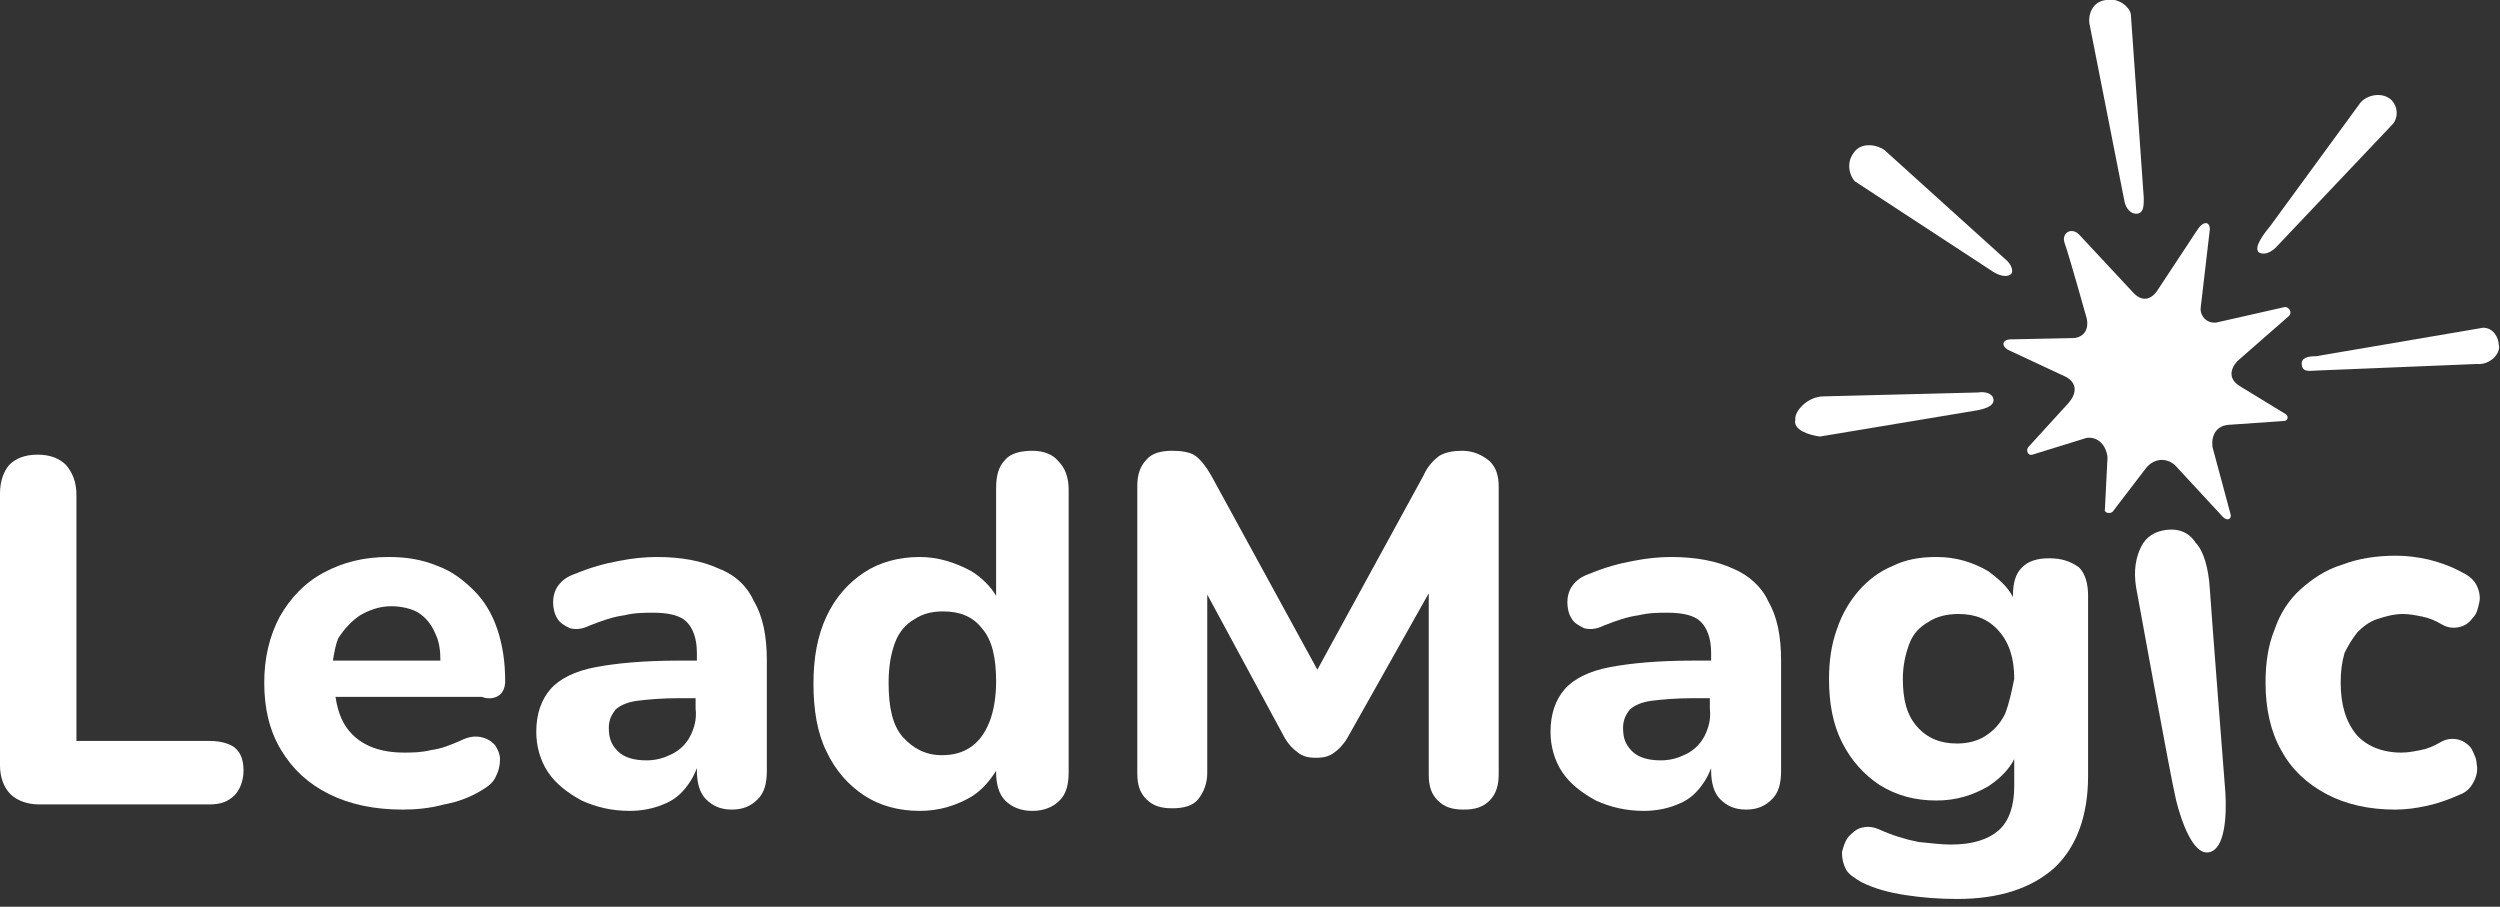
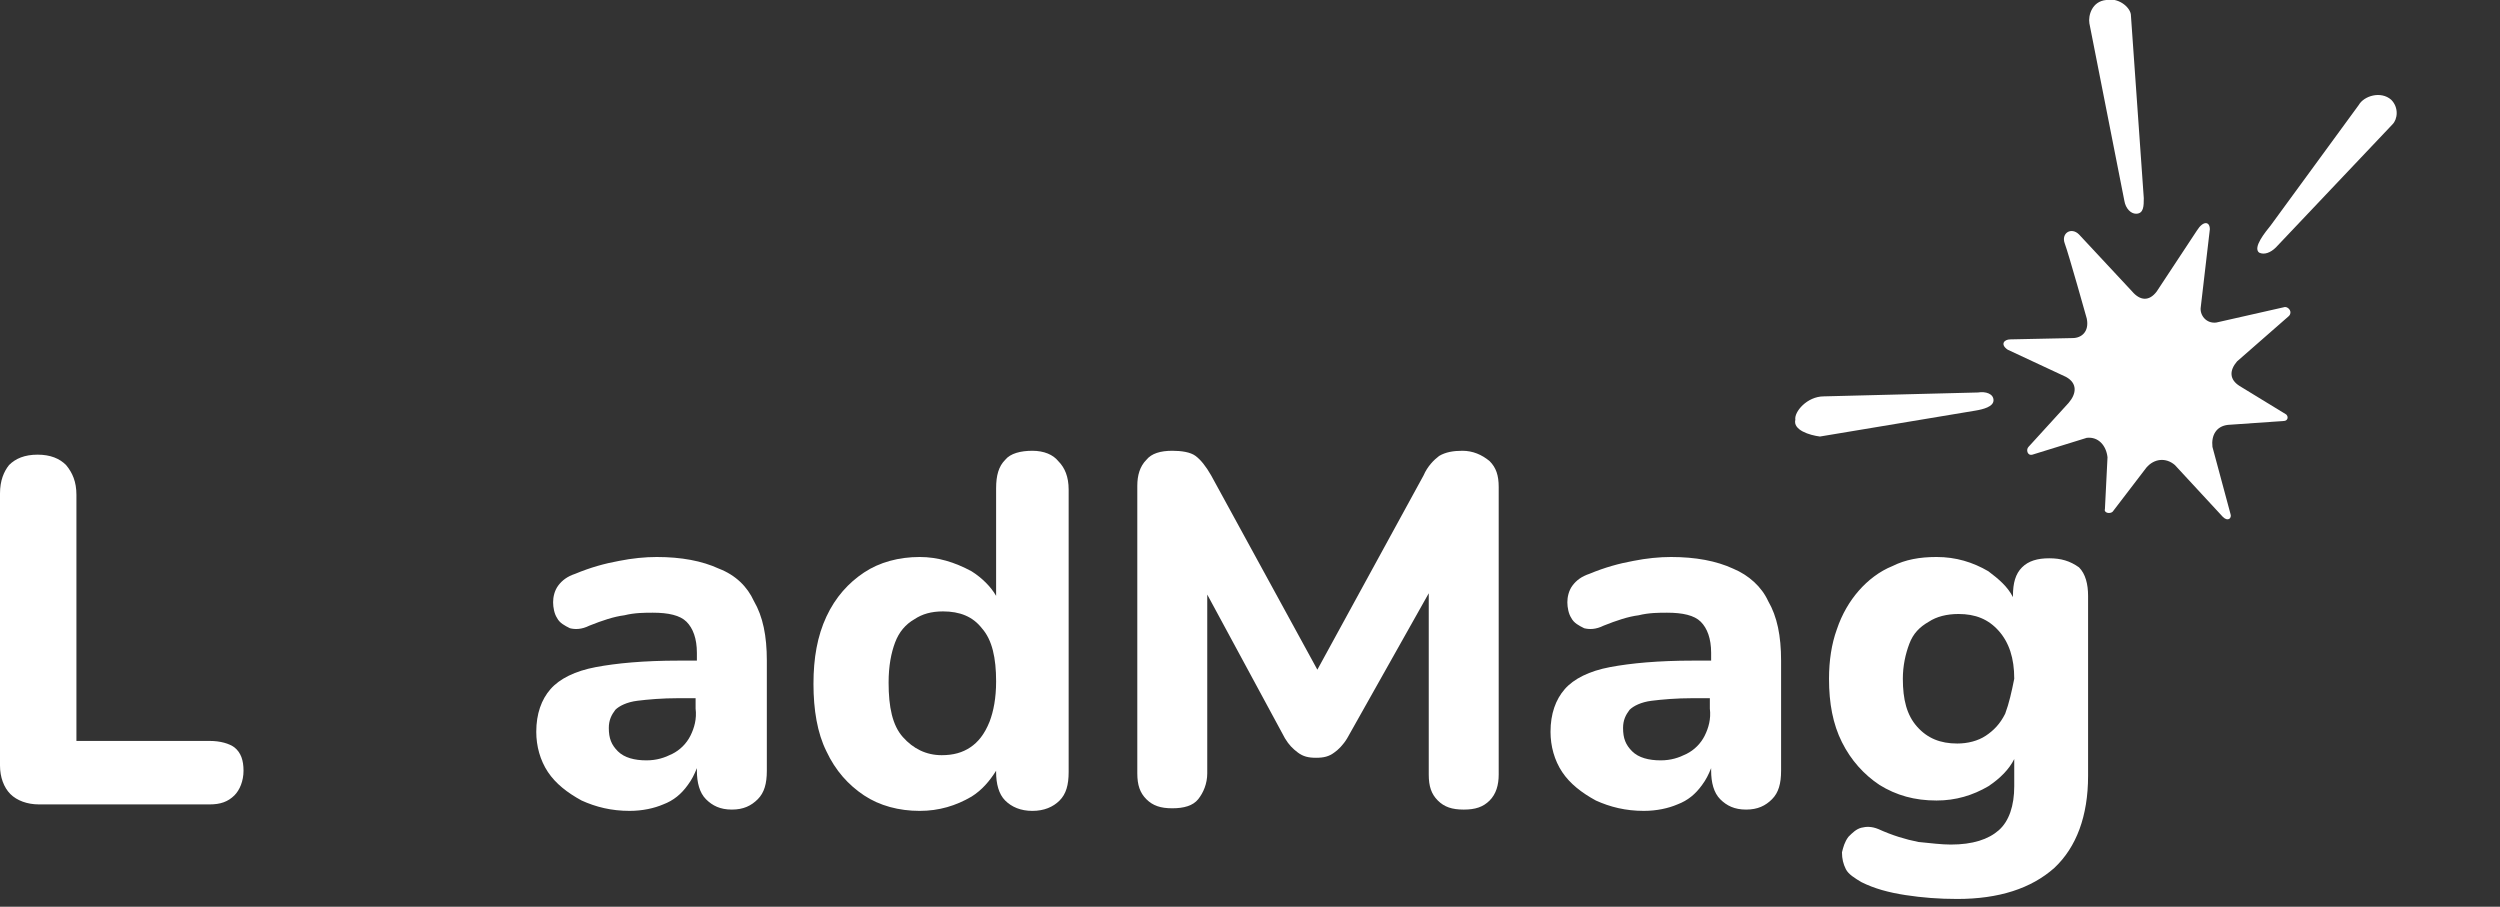
<svg xmlns="http://www.w3.org/2000/svg" version="1.1" id="Layer_1" x="0px" y="0px" viewBox="0 0 193 70" style="enable-background:new 0 0 193 70;" xml:space="preserve">
  <rect x="0" y="0" width="193" height="70" fill="#333333" stroke="none" />
  <style type="text/css">
  .st0{fill:#FFFFFF;}
 </style>
  <g>
    <path class="st0" d="M16.2,57.2H5.9v-19c0-1-0.3-1.7-0.8-2.3c-0.5-0.5-1.2-0.8-2.2-0.8c-1,0-1.7,0.3-2.2,0.8   C0.3,36.4,0,37.1,0,38.1v21c0,0.9,0.3,1.7,0.8,2.2c0.5,0.5,1.3,0.8,2.2,0.8h13.2c0.8,0,1.4-0.2,1.9-0.7c0.4-0.4,0.7-1.1,0.7-1.9   c0-0.8-0.2-1.4-0.7-1.8C17.7,57.4,17,57.2,16.2,57.2z">
-   </path>
-     <path class="st0" d="M27.8,47.5c0.7-0.4,1.5-0.7,2.4-0.7c0.8,0,1.6,0.2,2.1,0.5c0.6,0.4,1,0.9,1.3,1.6c0.3,0.6,0.4,1.3,0.4,2.1   h-8.3c0.1-0.6,0.2-1.2,0.4-1.7C26.6,48.5,27.2,47.9,27.8,47.5z M38.5,53.7c0.3-0.2,0.5-0.6,0.5-1.1c0-1.5-0.2-2.8-0.6-4   c-0.4-1.2-1-2.2-1.8-3c-0.8-0.8-1.7-1.5-2.8-1.9C32.6,43.2,31.4,43,30,43c-1.9,0-3.5,0.4-5,1.2c-1.5,0.8-2.6,2-3.4,3.4   c-0.8,1.5-1.2,3.2-1.2,5.1c0,2,0.4,3.7,1.3,5.2c0.9,1.5,2.1,2.6,3.7,3.4c1.6,0.8,3.5,1.2,5.7,1.2c1,0,2.1-0.1,3.2-0.4   c1.1-0.2,2.1-0.6,2.9-1.1c0.5-0.3,0.9-0.6,1.1-1.1c0.2-0.4,0.3-0.8,0.3-1.3c0-0.4-0.2-0.8-0.4-1.1c-0.3-0.3-0.6-0.5-1.1-0.6   c-0.5-0.1-1,0-1.6,0.3c-0.7,0.3-1.4,0.6-2.2,0.7c-0.8,0.2-1.5,0.2-2.1,0.2c-1.8,0-3.1-0.5-4-1.4c-0.7-0.7-1.1-1.6-1.3-2.9h11.3   C37.7,54,38.2,53.9,38.5,53.7z">
  </path>
    <path class="st0" d="M53.3,56.8c-0.3,0.6-0.8,1.1-1.4,1.4c-0.6,0.3-1.2,0.5-2,0.5c-0.9,0-1.7-0.2-2.2-0.7c-0.5-0.5-0.7-1-0.7-1.8   c0-0.6,0.2-1,0.5-1.4c0.3-0.3,0.9-0.6,1.7-0.7c0.8-0.1,1.9-0.2,3.2-0.2h1.3v0.8C53.8,55.5,53.6,56.2,53.3,56.8z M55.5,43.9   c-1.3-0.6-2.9-0.9-4.8-0.9c-0.9,0-1.9,0.1-2.9,0.3c-1.1,0.2-2.2,0.5-3.4,1c-0.6,0.2-1,0.5-1.3,0.9c-0.3,0.4-0.4,0.9-0.4,1.3   c0,0.4,0.1,0.9,0.3,1.2c0.2,0.4,0.6,0.6,1,0.8c0.4,0.1,0.9,0.1,1.5-0.2c1-0.4,1.9-0.7,2.7-0.8c0.8-0.2,1.6-0.2,2.2-0.2   c1.2,0,2.1,0.2,2.6,0.7c0.5,0.5,0.8,1.3,0.8,2.4V51h-1.4c-2.7,0-4.8,0.2-6.4,0.5c-1.6,0.3-2.8,0.9-3.5,1.7   c-0.7,0.8-1.1,1.9-1.1,3.3c0,1.1,0.3,2.2,0.9,3.1c0.6,0.9,1.5,1.6,2.6,2.2c1.1,0.5,2.3,0.8,3.7,0.8c1,0,1.9-0.2,2.6-0.5   c0.8-0.3,1.4-0.8,1.9-1.5c0.3-0.4,0.5-0.8,0.7-1.3v0.2c0,0.9,0.2,1.7,0.7,2.2c0.5,0.5,1.1,0.8,2,0.8c0.9,0,1.5-0.3,2-0.8   c0.5-0.5,0.7-1.2,0.7-2.2v-8.5c0-1.9-0.3-3.4-1-4.6C57.7,45.3,56.8,44.4,55.5,43.9z">
  </path>
    <path class="st0" d="M74.9,57.7c-0.6,0.4-1.3,0.6-2.2,0.6c-1.2,0-2.2-0.5-3-1.4c-0.8-0.9-1.1-2.3-1.1-4.2c0-1.3,0.2-2.3,0.5-3.1   c0.3-0.8,0.8-1.4,1.5-1.8c0.6-0.4,1.3-0.6,2.2-0.6c1.3,0,2.3,0.4,3,1.3c0.8,0.9,1.1,2.3,1.1,4.1c0,1.3-0.2,2.3-0.5,3.1   C76,56.7,75.5,57.3,74.9,57.7z M79.7,34.8c-0.9,0-1.7,0.2-2.1,0.7c-0.5,0.5-0.7,1.2-0.7,2.2V46c-0.4-0.7-1.1-1.4-1.9-1.9   C73.7,43.4,72.4,43,71,43c-1.6,0-3.1,0.4-4.3,1.2c-1.2,0.8-2.2,1.9-2.9,3.4c-0.7,1.5-1,3.2-1,5.2c0,2,0.3,3.8,1,5.2   c0.7,1.5,1.7,2.6,2.9,3.4c1.2,0.8,2.7,1.2,4.3,1.2c1.5,0,2.8-0.4,4-1.1c0.8-0.5,1.4-1.2,1.9-2v0.1c0,0.9,0.2,1.7,0.7,2.2   c0.5,0.5,1.2,0.8,2.1,0.8c0.9,0,1.6-0.3,2.1-0.8c0.5-0.5,0.7-1.2,0.7-2.2V37.8c0-1-0.3-1.7-0.8-2.2C81.3,35.1,80.6,34.8,79.7,34.8z   ">
  </path>
    <path class="st0" d="M112.9,34.8c-0.7,0-1.3,0.1-1.8,0.4c-0.4,0.3-0.9,0.8-1.2,1.5l-8.2,15l-8.2-15c-0.4-0.7-0.8-1.2-1.2-1.5   c-0.4-0.3-1.1-0.4-1.8-0.4c-0.9,0-1.6,0.2-2,0.7c-0.5,0.5-0.7,1.2-0.7,2v22.2c0,0.9,0.2,1.5,0.7,2c0.5,0.5,1.1,0.7,2,0.7   c0.9,0,1.6-0.2,2-0.7c0.4-0.5,0.7-1.2,0.7-2V45.9L99.2,57c0.3,0.5,0.6,0.8,1,1.1c0.4,0.3,0.8,0.4,1.4,0.4c0.6,0,1-0.1,1.4-0.4   c0.3-0.2,0.7-0.6,1-1.1l6.3-11.2v14c0,0.9,0.2,1.5,0.7,2s1.1,0.7,2,0.7c0.9,0,1.5-0.2,2-0.7s0.7-1.2,0.7-2V37.6   c0-0.9-0.2-1.5-0.7-2C114.4,35.1,113.7,34.8,112.9,34.8z">
  </path>
    <path class="st0" d="M131.6,56.8c-0.3,0.6-0.8,1.1-1.4,1.4c-0.6,0.3-1.2,0.5-2,0.5c-0.9,0-1.7-0.2-2.2-0.7c-0.5-0.5-0.7-1-0.7-1.8   c0-0.6,0.2-1,0.5-1.4c0.3-0.3,0.9-0.6,1.7-0.7c0.8-0.1,1.9-0.2,3.2-0.2h1.3v0.8C132.1,55.5,131.9,56.2,131.6,56.8z M133.8,43.9   c-1.3-0.6-2.9-0.9-4.8-0.9c-0.9,0-1.9,0.1-2.9,0.3c-1.1,0.2-2.2,0.5-3.4,1c-0.6,0.2-1,0.5-1.3,0.9c-0.3,0.4-0.4,0.9-0.4,1.3   c0,0.4,0.1,0.9,0.3,1.2c0.2,0.4,0.6,0.6,1,0.8c0.4,0.1,0.9,0.1,1.5-0.2c1-0.4,1.9-0.7,2.7-0.8c0.8-0.2,1.6-0.2,2.2-0.2   c1.2,0,2.1,0.2,2.6,0.7c0.5,0.5,0.8,1.3,0.8,2.4V51h-1.4c-2.7,0-4.8,0.2-6.4,0.5c-1.6,0.3-2.8,0.9-3.5,1.7   c-0.7,0.8-1.1,1.9-1.1,3.3c0,1.1,0.3,2.2,0.9,3.1c0.6,0.9,1.5,1.6,2.6,2.2c1.1,0.5,2.3,0.8,3.7,0.8c1,0,1.9-0.2,2.6-0.5   c0.8-0.3,1.4-0.8,1.9-1.5c0.3-0.4,0.5-0.8,0.7-1.3v0.2c0,0.9,0.2,1.7,0.7,2.2c0.5,0.5,1.1,0.8,2,0.8c0.9,0,1.5-0.3,2-0.8   c0.5-0.5,0.7-1.2,0.7-2.2v-8.5c0-1.9-0.3-3.4-1-4.6C136,45.3,135,44.4,133.8,43.9z">
  </path>
    <path class="st0" d="M154.8,55.1c-0.4,0.8-0.9,1.3-1.5,1.7c-0.6,0.4-1.4,0.6-2.2,0.6c-1.3,0-2.3-0.4-3.1-1.3   c-0.8-0.9-1.1-2.1-1.1-3.7c0-1,0.2-1.9,0.5-2.7c0.3-0.8,0.8-1.3,1.5-1.7c0.6-0.4,1.4-0.6,2.3-0.6c1.3,0,2.3,0.4,3.1,1.3   c0.8,0.9,1.2,2.1,1.2,3.7C155.3,53.4,155.1,54.3,154.8,55.1z M158.2,43.1c-0.9,0-1.6,0.2-2.1,0.7c-0.5,0.5-0.7,1.2-0.7,2.2v0.1   c-0.4-0.8-1.1-1.4-1.9-2c-1.2-0.7-2.5-1.1-4-1.1c-1.3,0-2.4,0.2-3.4,0.7c-1,0.4-1.9,1.1-2.6,1.9c-0.7,0.8-1.3,1.8-1.7,3   c-0.4,1.1-0.6,2.4-0.6,3.8c0,1.9,0.3,3.5,1,4.9c0.7,1.4,1.7,2.5,2.9,3.3c1.3,0.8,2.7,1.2,4.4,1.2c1.5,0,2.8-0.4,4-1.1   c0.9-0.6,1.6-1.3,2-2.1v2.1c0,1.5-0.4,2.7-1.2,3.4c-0.8,0.7-2,1.1-3.7,1.1c-0.7,0-1.5-0.1-2.5-0.2c-1-0.2-2-0.5-3.1-1   c-0.5-0.2-0.9-0.2-1.3-0.1c-0.4,0.1-0.7,0.4-1,0.7c-0.3,0.4-0.4,0.8-0.5,1.2c0,0.5,0.1,0.9,0.3,1.3c0.2,0.4,0.7,0.7,1.2,1   c1,0.5,2.1,0.8,3.4,1c1.3,0.2,2.6,0.3,4,0.3c3.2,0,5.7-0.8,7.5-2.4c1.7-1.6,2.6-4,2.6-7.1V46c0-0.9-0.2-1.7-0.7-2.2   C159.8,43.3,159.1,43.1,158.2,43.1z">
  </path>
-     <path class="st0" d="M182,48.8c0.4-0.4,0.9-0.8,1.5-1c0.6-0.2,1.3-0.4,2-0.4c0.5,0,1,0.1,1.5,0.2c0.5,0.1,1,0.3,1.5,0.6   c0.5,0.3,1,0.3,1.4,0.2c0.4-0.1,0.7-0.3,1-0.7c0.3-0.3,0.4-0.7,0.5-1.2c0.1-0.4,0-0.9-0.2-1.3c-0.2-0.4-0.5-0.7-1.1-1   c-0.9-0.5-1.8-0.8-2.6-1c-0.9-0.2-1.7-0.3-2.5-0.3c-1.5,0-2.9,0.2-4.2,0.7c-1.3,0.4-2.3,1.1-3.2,1.9c-0.9,0.8-1.6,1.9-2,3.1   c-0.5,1.2-0.7,2.6-0.7,4.1c0,2,0.4,3.8,1.2,5.2c0.8,1.5,2,2.6,3.5,3.4c1.5,0.8,3.3,1.2,5.3,1.2c0.8,0,1.6-0.1,2.5-0.3   c0.9-0.2,1.7-0.5,2.6-0.9c0.5-0.2,0.8-0.6,1-1c0.2-0.4,0.3-0.9,0.2-1.3c0-0.4-0.2-0.8-0.4-1.2c-0.2-0.3-0.6-0.6-1-0.7   c-0.4-0.1-0.9-0.1-1.4,0.2c-0.5,0.3-1,0.5-1.5,0.6c-0.5,0.1-1,0.2-1.5,0.2c-1.5,0-2.7-0.5-3.5-1.4c-0.8-1-1.2-2.3-1.2-4   c0-0.9,0.1-1.6,0.3-2.3C181.3,49.8,181.6,49.3,182,48.8z">
-   </path>
-     <path class="st0" d="M167.3,40.9c-0.9,0.1-1.6,0.5-2,1.3c-0.4,0.8-0.6,1.8-0.4,3.1c0,0,2.7,14.9,3.1,16.5c0.4,1.6,1.3,4.2,2.5,4   c1.3-0.2,1.4-2.9,1.3-4.6c0,0-1.1-14.1-1.2-15.7c-0.1-1.7-0.5-3-1.1-3.6C169,41.1,168.2,40.8,167.3,40.9z">
-   </path>
    <path class="st0" d="M166.5,22.5l3.1-4.7c0.5-0.8,1-0.7,1-0.1l-0.7,6c-0.1,0.6,0.4,1.3,1.2,1.2l5.3-1.2c0.3,0,0.6,0.4,0.3,0.7   l-4,3.5c-0.6,0.7-0.6,1.4,0.2,1.9l3.6,2.2c0.2,0.2,0.1,0.5-0.2,0.5l-4.3,0.3c-0.9,0.1-1.3,0.8-1.2,1.7l1.4,5.2   c0.1,0.3-0.2,0.6-0.6,0.2l-3.7-4c-0.7-0.6-1.6-0.5-2.2,0.2l-2.6,3.4c-0.2,0.2-0.7,0.1-0.6-0.2l0.2-4c-0.1-0.9-0.7-1.6-1.6-1.5   l-4.2,1.3c-0.4,0.1-0.5-0.4-0.3-0.6l3.1-3.4c0.6-0.7,0.7-1.5-0.2-2l-4.5-2.1c-0.6-0.4-0.3-0.8,0.2-0.8l4.8-0.1   c0.7,0,1.3-0.5,1.1-1.5c0,0-1.4-5-1.7-5.8c-0.3-0.8,0.5-1.3,1.1-0.7l4.1,4.4C165.2,23.2,165.9,23.3,166.5,22.5z">
  </path>
    <path class="st0" d="M164.9,16.5c-0.4,0-0.8-0.4-0.9-1l-2.7-13.7c-0.1-0.6,0.2-1.7,1.3-1.8c0.9-0.2,1.8,0.5,1.9,1.1l1,14.2   C165.5,15.9,165.5,16.5,164.9,16.5z">
-   </path>
-     <path class="st0" d="M177.7,28.2c-0.1-0.6,0.5-0.7,1.1-0.7l12.9-2.2c0.8,0,1.2,0.8,1.2,1.3c0.2,0.6-0.6,1.6-1.7,1.5L179,28.6   C178.4,28.6,177.8,28.8,177.7,28.2z">
  </path>
    <path class="st0" d="M138.6,32.4c-0.1-0.6,0.9-1.8,2.2-1.8l11.9-0.3c0.6-0.1,1.2,0.1,1.2,0.6c0,0.5-0.8,0.7-1.4,0.8l-12,2   C139.7,33.6,138.4,33.2,138.6,32.4z">
  </path>
    <path class="st0" d="M174.4,19.5c-0.5-0.4,0.5-1.6,0.9-2.1l6.8-9.3c0.4-0.7,1.7-1.1,2.5-0.4c0.6,0.6,0.5,1.5,0.1,1.9l-9,9.5   C175.3,19.5,174.8,19.7,174.4,19.5z">
  </path>
-     <path class="st0" d="M143.1,11.8c0.6-0.9,1.9-0.6,2.4-0.2l9.3,8.4c0.5,0.4,0.7,1,0.4,1.2s-0.8,0.1-1.3-0.2l-10.7-7   C142.8,13.6,142.5,12.6,143.1,11.8z">
-   </path>
  </g>
</svg>